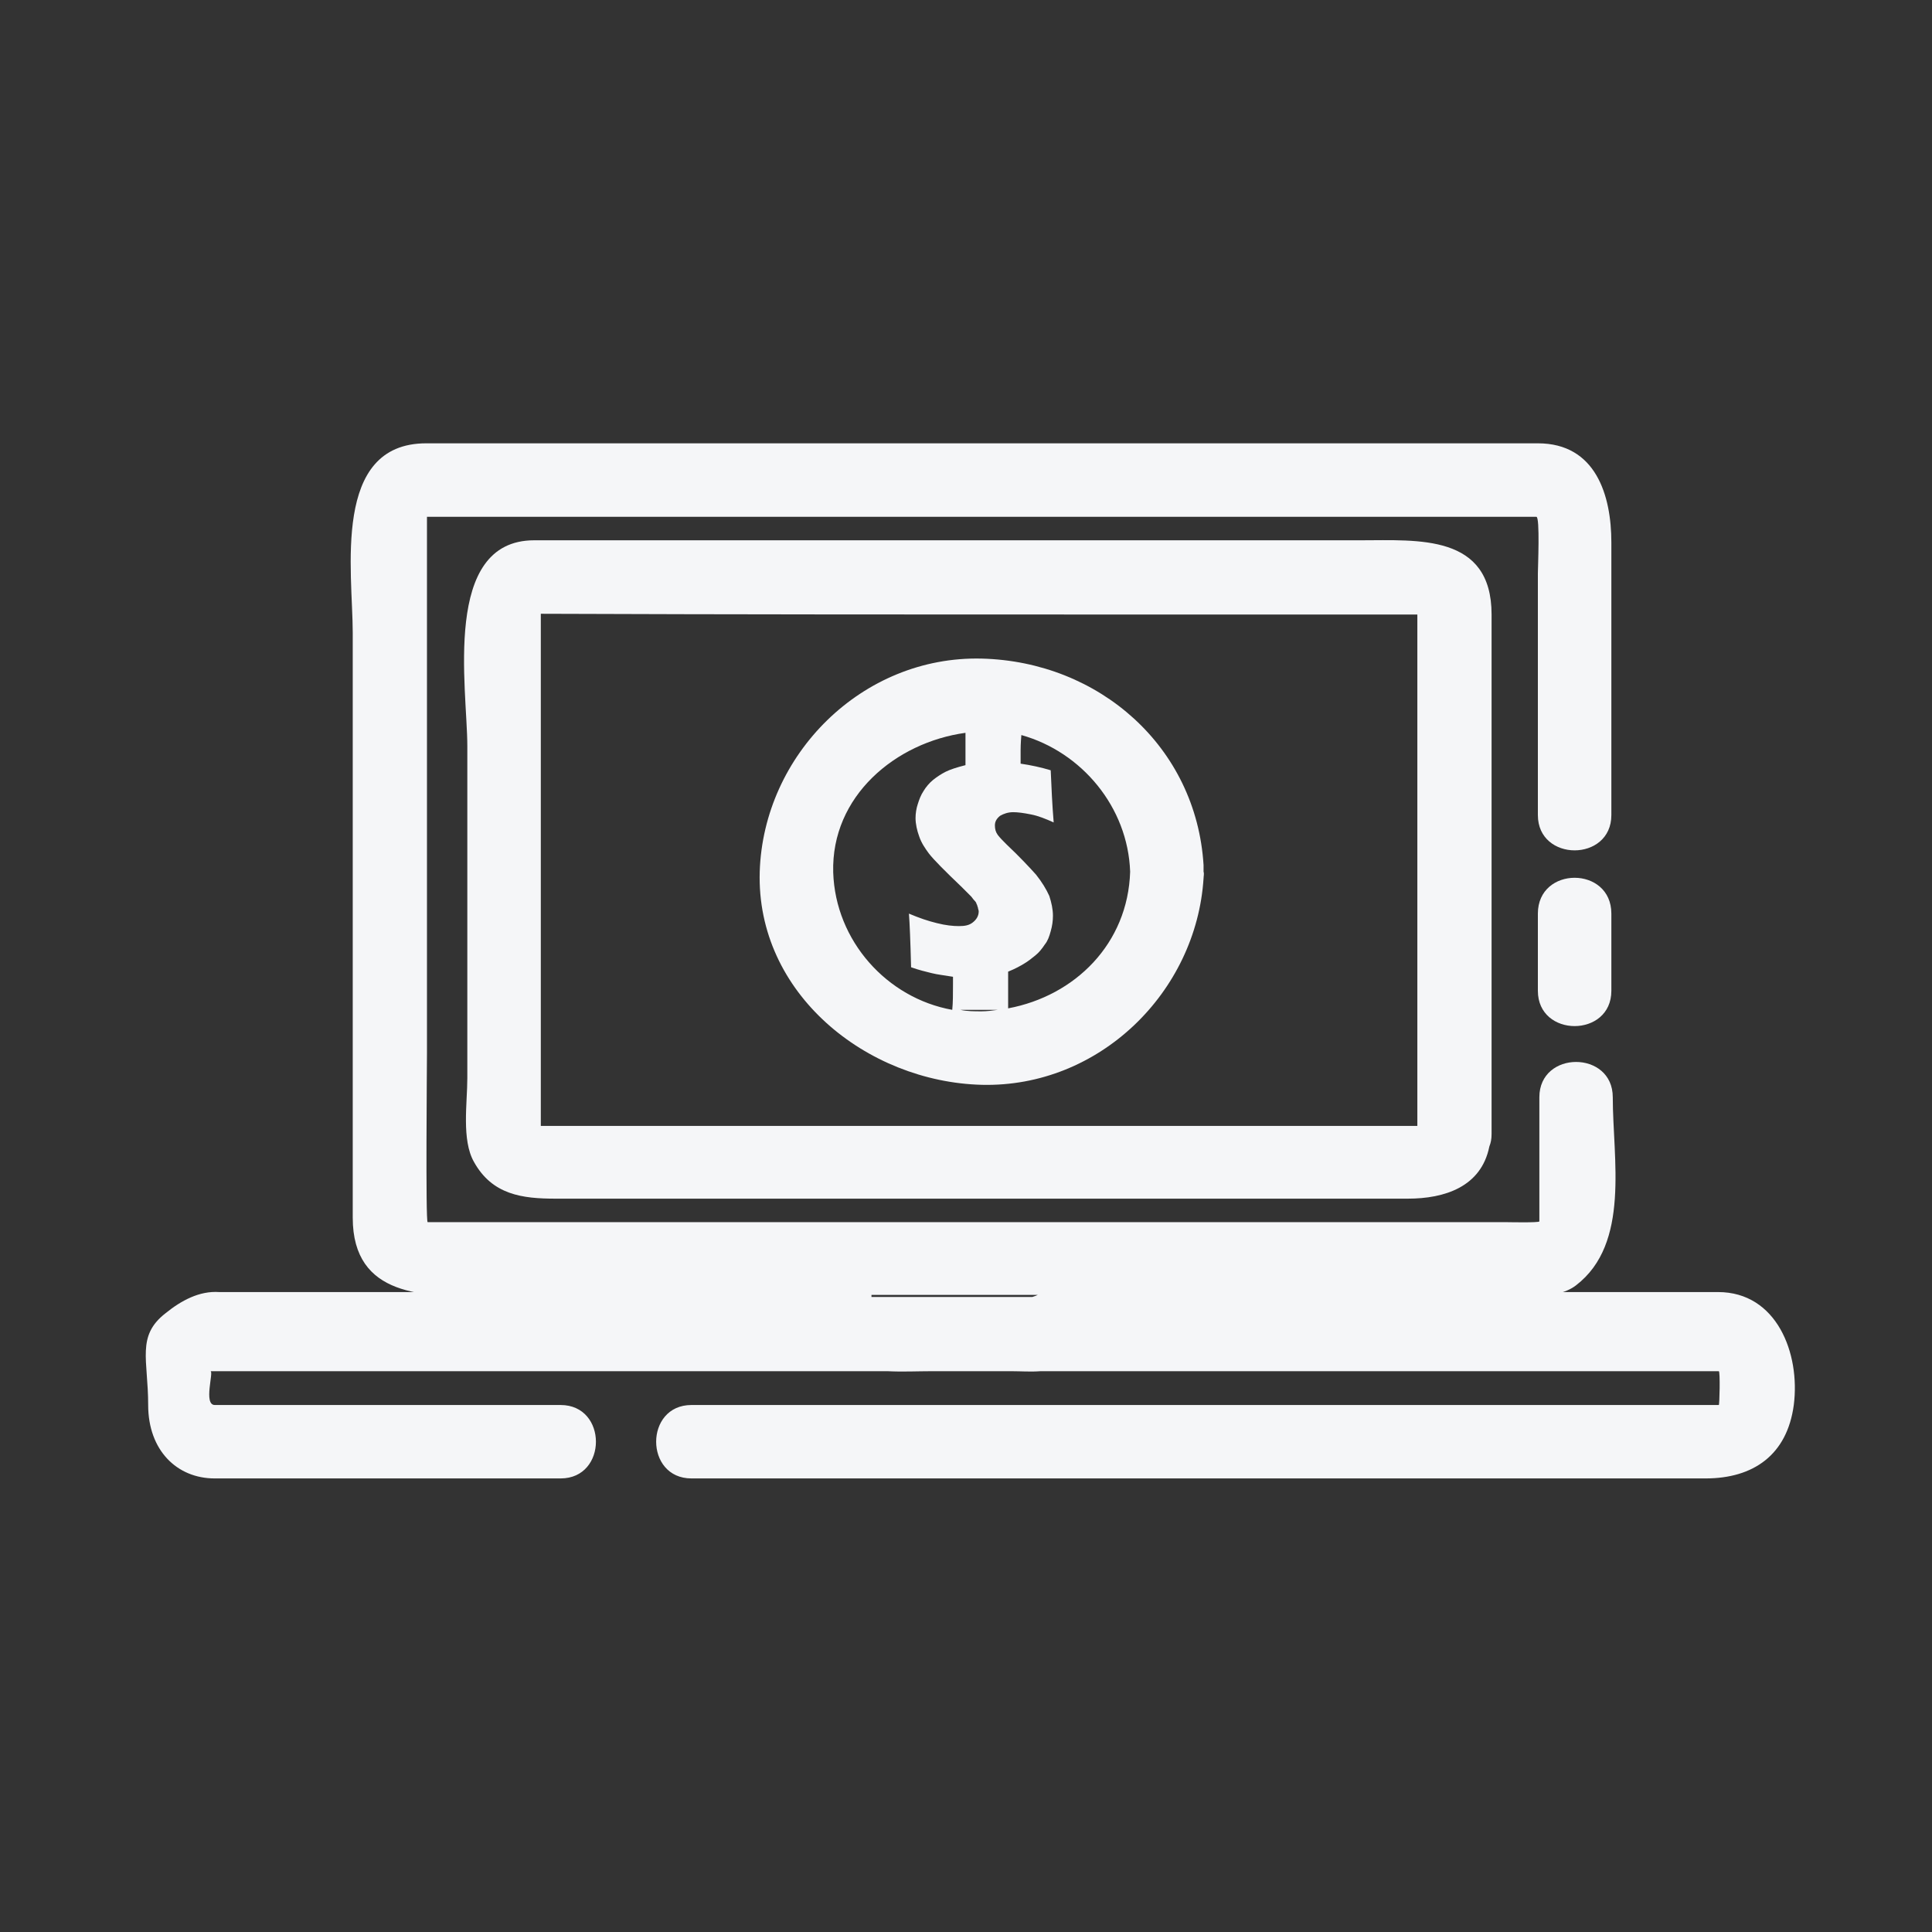
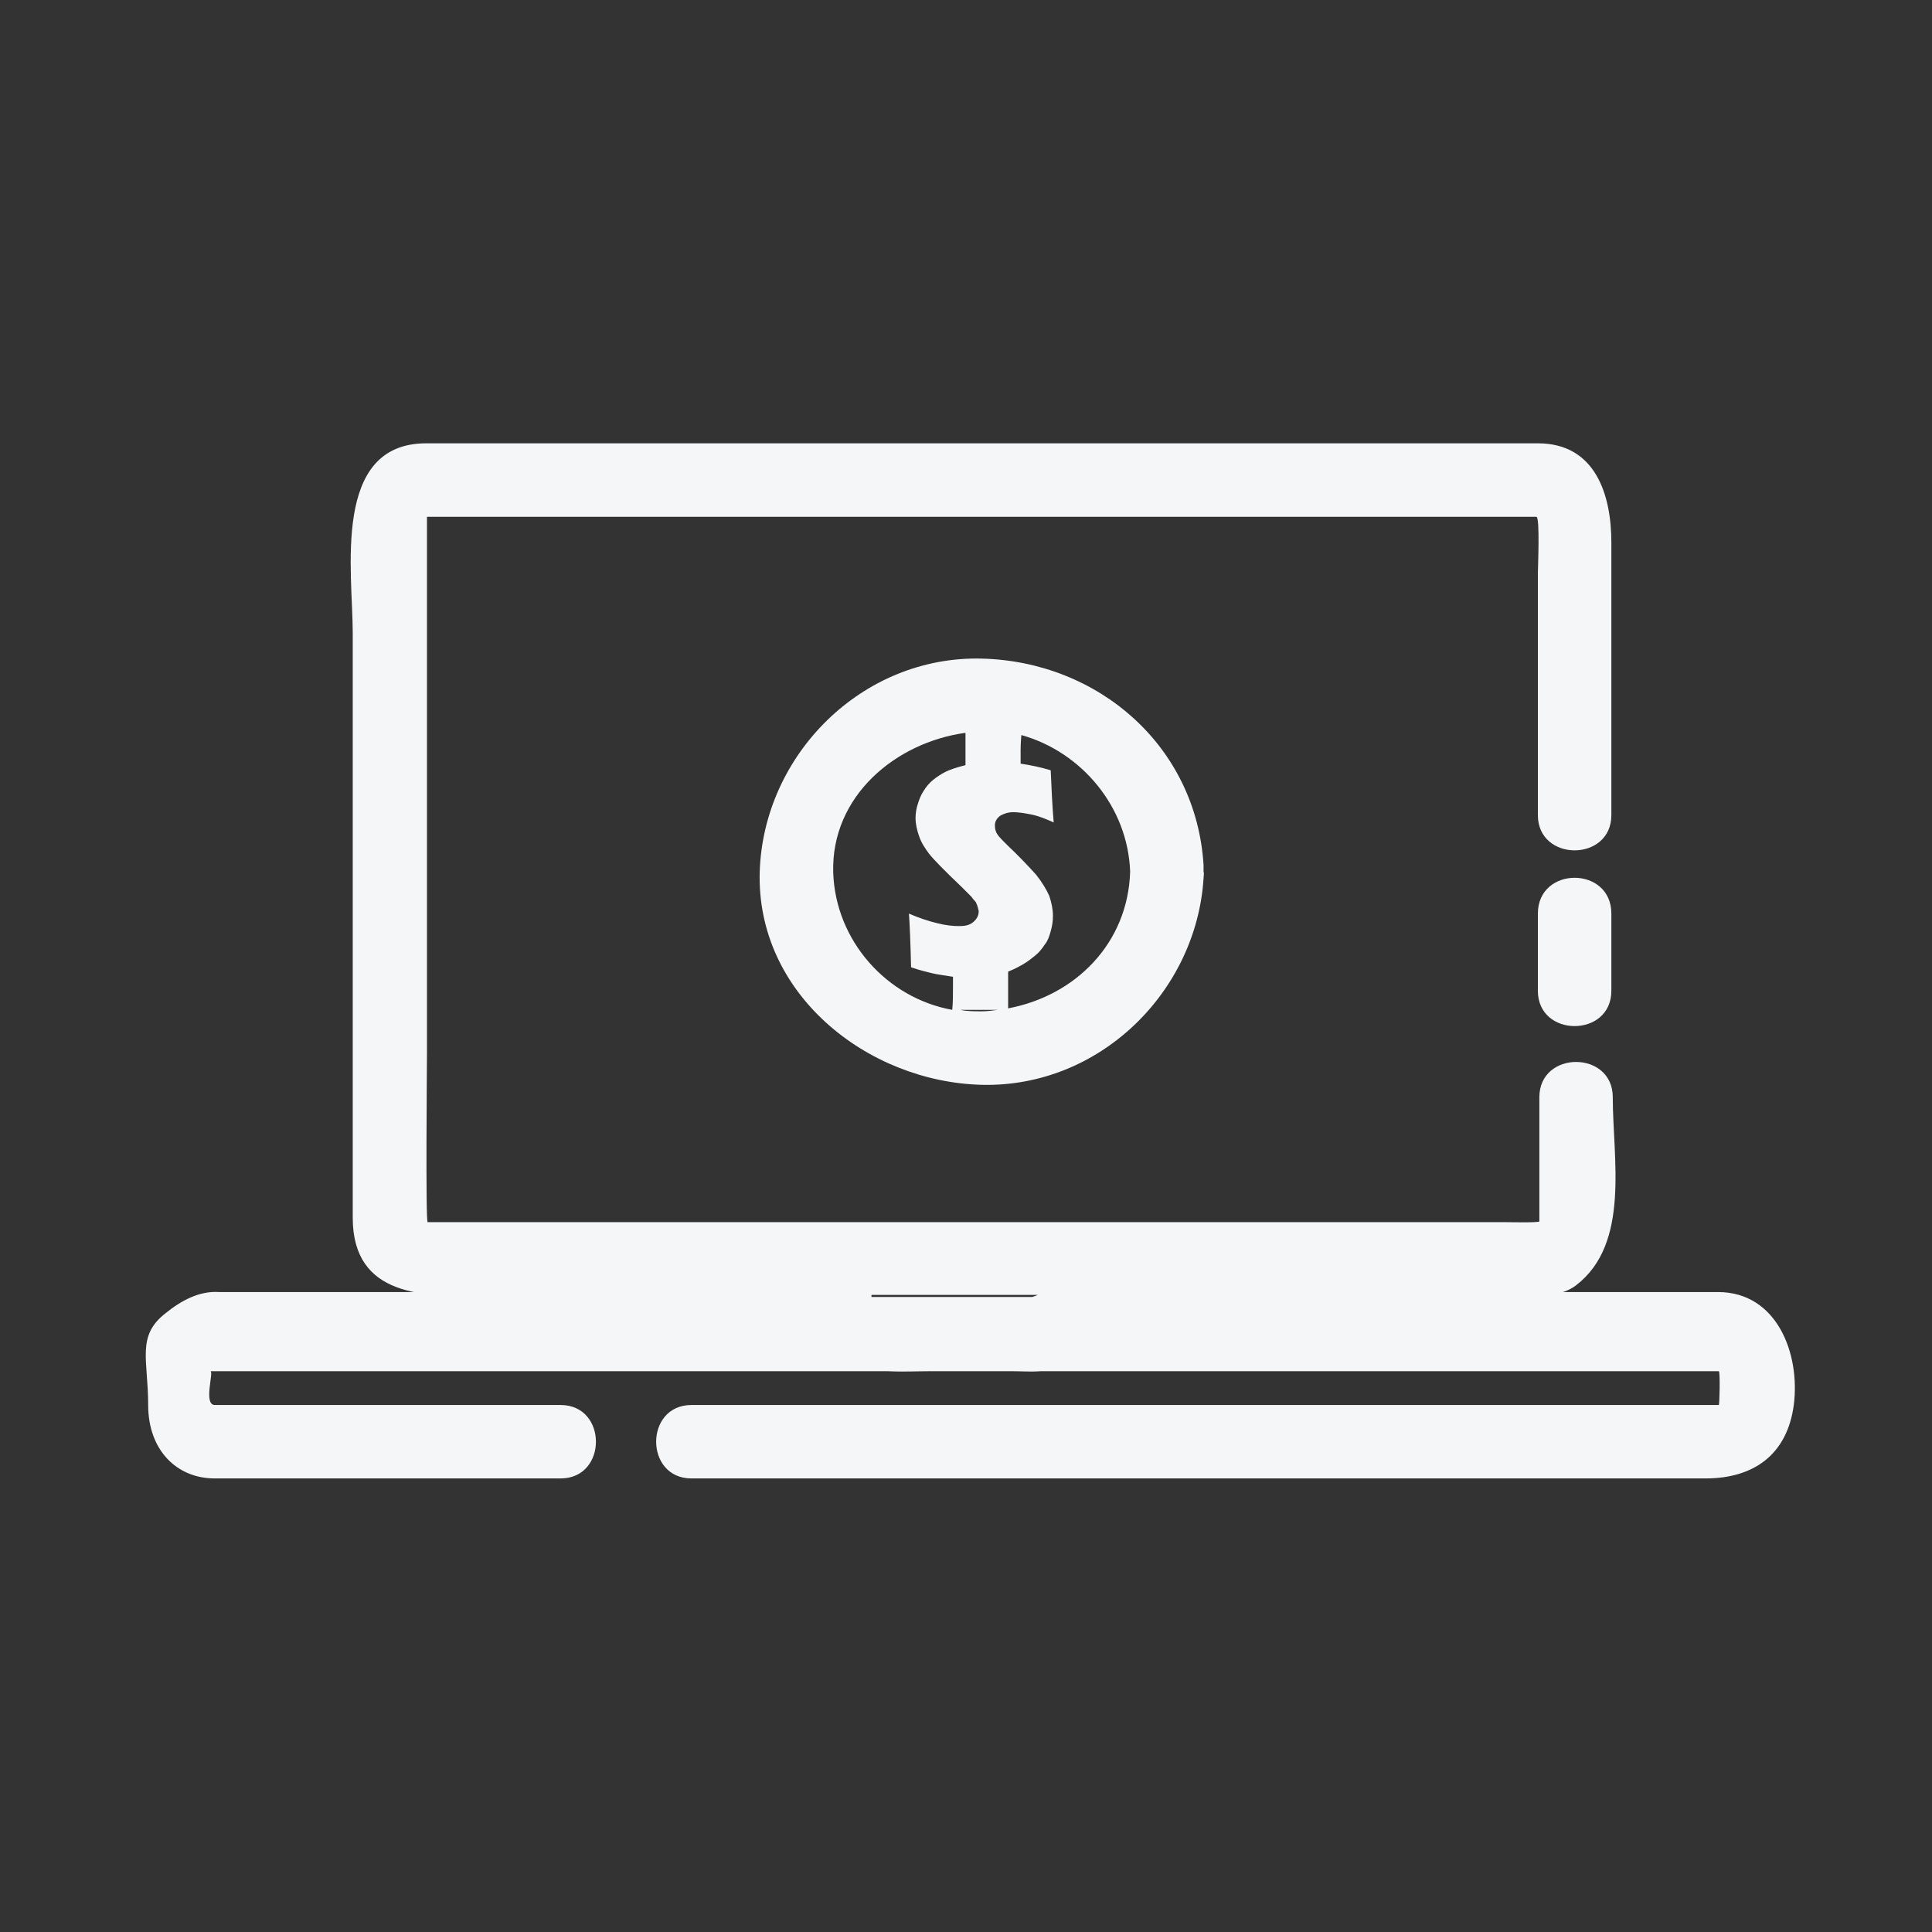
<svg xmlns="http://www.w3.org/2000/svg" width="26" height="26" viewBox="0 0 26 26" fill="none">
  <rect x="0" y="0" width="26" height="26" fill="#333333" stroke="none" />
  <path d="M20.696 12.295C20.696 12.641 20.696 12.988 20.696 13.334C20.696 13.967 21.685 13.967 21.685 13.334C21.685 12.988 21.685 12.641 21.685 12.295C21.685 11.652 20.696 11.652 20.696 12.295Z" fill="#F5F6F8" />
-   <path d="M6.378 15.636C6.625 16.081 7.031 16.131 7.476 16.131C8.603 16.131 9.73 16.131 10.857 16.131C13.557 16.131 16.246 16.131 18.946 16.131C19.44 16.131 19.934 15.973 20.043 15.429C20.063 15.379 20.073 15.33 20.073 15.261C20.073 12.927 20.073 10.604 20.073 8.27C20.073 7.182 19.084 7.271 18.313 7.271C16.968 7.271 15.613 7.271 14.269 7.271C11.905 7.271 9.552 7.271 7.189 7.271C5.943 7.271 6.289 9.269 6.289 10.04C6.289 11.533 6.289 13.016 6.289 14.509C6.289 14.845 6.21 15.34 6.378 15.636ZM15.119 8.27C16.236 8.27 17.344 8.27 18.461 8.27C18.669 8.27 18.876 8.27 19.074 8.27C19.074 8.418 19.074 8.567 19.074 8.725C19.074 10.87 19.074 13.016 19.074 15.152C19.064 15.152 19.044 15.152 19.025 15.152C18.866 15.152 18.708 15.152 18.56 15.152C18.026 15.152 17.492 15.152 16.958 15.152C15.406 15.152 13.844 15.152 12.291 15.152C10.917 15.152 9.542 15.152 8.158 15.152C7.861 15.152 7.565 15.152 7.278 15.152C7.278 15.004 7.278 14.855 7.278 14.697C7.278 13.234 7.278 11.78 7.278 10.317C7.278 9.714 7.278 9.11 7.278 8.507C7.278 8.428 7.278 8.349 7.278 8.26C7.288 8.26 7.298 8.26 7.308 8.26C9.908 8.27 12.518 8.27 15.119 8.27Z" fill="#F5F6F8" />
  <path d="M2.229 17.672C1.833 17.978 1.994 18.298 1.994 18.908C1.994 19.518 2.381 19.896 2.889 19.896C3.93 19.896 6.304 19.896 7.545 19.896C8.178 19.896 8.178 18.908 7.545 18.908C6.962 18.908 3.474 18.908 2.891 18.908C2.733 18.908 2.881 18.453 2.832 18.453C2.891 18.453 2.96 18.453 3.02 18.453C3.979 18.453 7.832 18.453 8.791 18.453C9.839 18.453 10.887 18.453 11.945 18.453C12.143 18.463 12.351 18.453 12.529 18.453C12.894 18.453 13.25 18.453 13.616 18.453C13.735 18.453 13.873 18.463 14.002 18.453C15.307 18.453 16.612 18.453 17.917 18.453C18.619 18.453 22.429 18.453 23.131 18.453C23.151 18.453 23.141 18.908 23.131 18.908C23.052 18.908 22.963 18.908 22.884 18.908C22.429 18.908 18.877 18.908 18.422 18.908C15.574 18.908 12.736 18.908 9.889 18.908C9.691 18.908 9.503 18.908 9.305 18.908C8.672 18.908 8.672 19.896 9.305 19.896C11.698 19.896 14.081 19.896 16.474 19.896C17.601 19.896 21.826 19.896 22.953 19.896C23.596 19.896 24.05 19.58 24.14 18.908C24.229 18.216 23.912 17.388 23.121 17.388C21.44 17.388 16.681 17.388 15.001 17.388V17.436C16.672 17.436 18.343 17.436 20.004 17.436C20.34 17.436 20.933 17.515 21.21 17.297C21.942 16.734 21.704 15.597 21.704 14.766C21.704 14.133 20.716 14.133 20.716 14.766C20.716 15.32 20.716 15.883 20.716 16.437C20.716 16.457 20.28 16.447 20.251 16.447C19.173 16.447 18.085 16.447 17.008 16.447C15.999 16.447 15.001 16.447 13.992 16.447C13.992 16.447 13.171 16.447 12.815 16.447C12.519 16.447 11.688 16.447 11.688 16.447C10.413 16.447 9.137 16.447 7.862 16.447C7.16 16.447 6.457 16.447 5.755 16.447C5.726 16.447 5.746 14.301 5.746 14.163C5.746 13.629 5.746 6.955 5.746 6.955C10.551 6.955 15.357 6.955 20.162 6.955C20.33 6.955 20.508 6.955 20.676 6.955C20.726 6.955 20.696 7.647 20.696 7.716C20.696 8.804 20.696 9.881 20.696 10.969C20.696 11.602 21.685 11.602 21.685 10.969C21.685 9.743 21.685 8.527 21.685 7.301C21.685 6.668 21.477 5.966 20.696 5.966C20.508 5.966 20.31 5.966 20.122 5.966C17.393 5.966 14.674 5.966 11.945 5.966C9.879 5.966 7.812 5.966 5.736 5.966C4.46 5.966 4.747 7.696 4.747 8.517C4.747 10.069 4.747 11.622 4.747 13.164C4.747 14.242 4.747 15.31 4.747 16.387C4.747 17.465 5.726 17.445 6.487 17.445C7.901 17.445 10.729 17.445 10.729 17.445V17.388C9.107 17.388 4.572 17.388 2.95 17.388C2.683 17.369 2.436 17.504 2.229 17.672ZM11.728 17.426C11.747 17.426 11.757 17.426 11.777 17.426C11.777 17.426 12.005 17.426 12.094 17.426C12.39 17.426 12.687 17.426 12.993 17.426C13.26 17.426 13.527 17.426 13.794 17.426C13.854 17.426 13.903 17.426 13.962 17.426C13.962 17.426 13.962 17.426 13.972 17.426C13.972 18.326 13.972 16.525 13.972 17.424C13.952 17.434 13.923 17.444 13.893 17.454C13.498 17.454 13.102 17.454 12.707 17.454C12.44 17.454 12.173 17.454 11.906 17.454C11.846 17.454 11.797 17.454 11.738 17.454C11.738 17.454 11.738 17.454 11.728 17.454C11.728 16.544 11.728 18.335 11.728 17.426Z" fill="#F5F6F8" />
  <path d="M13.211 14.599C14.793 14.638 16.099 13.353 16.197 11.82C16.197 11.79 16.207 11.761 16.197 11.731C16.197 11.701 16.197 11.672 16.197 11.642C16.099 10.05 14.793 8.903 13.211 8.863C11.599 8.824 10.274 10.159 10.224 11.731C10.175 13.373 11.668 14.559 13.211 14.599ZM13.211 13.61C13.112 13.61 13.013 13.61 12.924 13.59C13.043 13.59 13.142 13.59 13.211 13.59C13.27 13.59 13.339 13.59 13.428 13.59C13.359 13.6 13.28 13.61 13.211 13.61ZM15.209 11.731C15.179 12.7 14.467 13.402 13.567 13.57C13.567 13.491 13.567 13.422 13.567 13.343V13.076C13.666 13.036 13.735 12.997 13.784 12.967C13.834 12.938 13.883 12.898 13.933 12.858C13.982 12.819 14.022 12.769 14.061 12.71C14.101 12.661 14.121 12.601 14.14 12.532C14.16 12.463 14.17 12.394 14.17 12.324C14.17 12.235 14.15 12.146 14.121 12.057C14.081 11.968 14.022 11.87 13.943 11.771C13.854 11.672 13.725 11.533 13.547 11.365C13.498 11.316 13.458 11.276 13.428 11.237C13.399 11.197 13.389 11.157 13.389 11.108C13.389 11.059 13.409 11.019 13.458 10.979C13.508 10.95 13.567 10.93 13.636 10.93C13.695 10.93 13.774 10.94 13.873 10.96C13.972 10.979 14.071 11.019 14.18 11.068C14.16 10.831 14.15 10.594 14.14 10.366C14.012 10.327 13.873 10.297 13.735 10.277V10.099C13.735 10.079 13.735 10.01 13.745 9.892C14.556 10.119 15.179 10.861 15.209 11.731ZM12.993 9.862V10.079V10.218C12.993 10.228 12.993 10.258 12.993 10.297C12.875 10.327 12.786 10.356 12.726 10.386C12.667 10.416 12.608 10.455 12.558 10.495C12.509 10.534 12.459 10.594 12.43 10.643C12.39 10.703 12.37 10.762 12.351 10.821C12.331 10.88 12.321 10.95 12.321 11.009C12.321 11.088 12.341 11.177 12.37 11.256C12.4 11.345 12.449 11.415 12.499 11.484C12.568 11.573 12.716 11.721 12.944 11.939C13.023 12.018 13.062 12.057 13.072 12.067C13.082 12.077 13.092 12.097 13.112 12.117C13.132 12.136 13.142 12.156 13.142 12.166C13.152 12.176 13.152 12.196 13.161 12.216C13.161 12.235 13.171 12.245 13.171 12.265C13.171 12.324 13.142 12.374 13.092 12.413C13.043 12.453 12.983 12.463 12.904 12.463C12.825 12.463 12.726 12.453 12.608 12.423C12.489 12.394 12.37 12.354 12.232 12.295C12.242 12.423 12.252 12.661 12.261 13.017C12.37 13.056 12.459 13.076 12.538 13.096C12.617 13.116 12.707 13.125 12.825 13.145V13.234C12.825 13.373 12.825 13.491 12.815 13.59C11.935 13.432 11.243 12.661 11.213 11.741C11.184 10.712 12.054 9.991 12.993 9.862Z" fill="#F5F6F8" />
</svg>